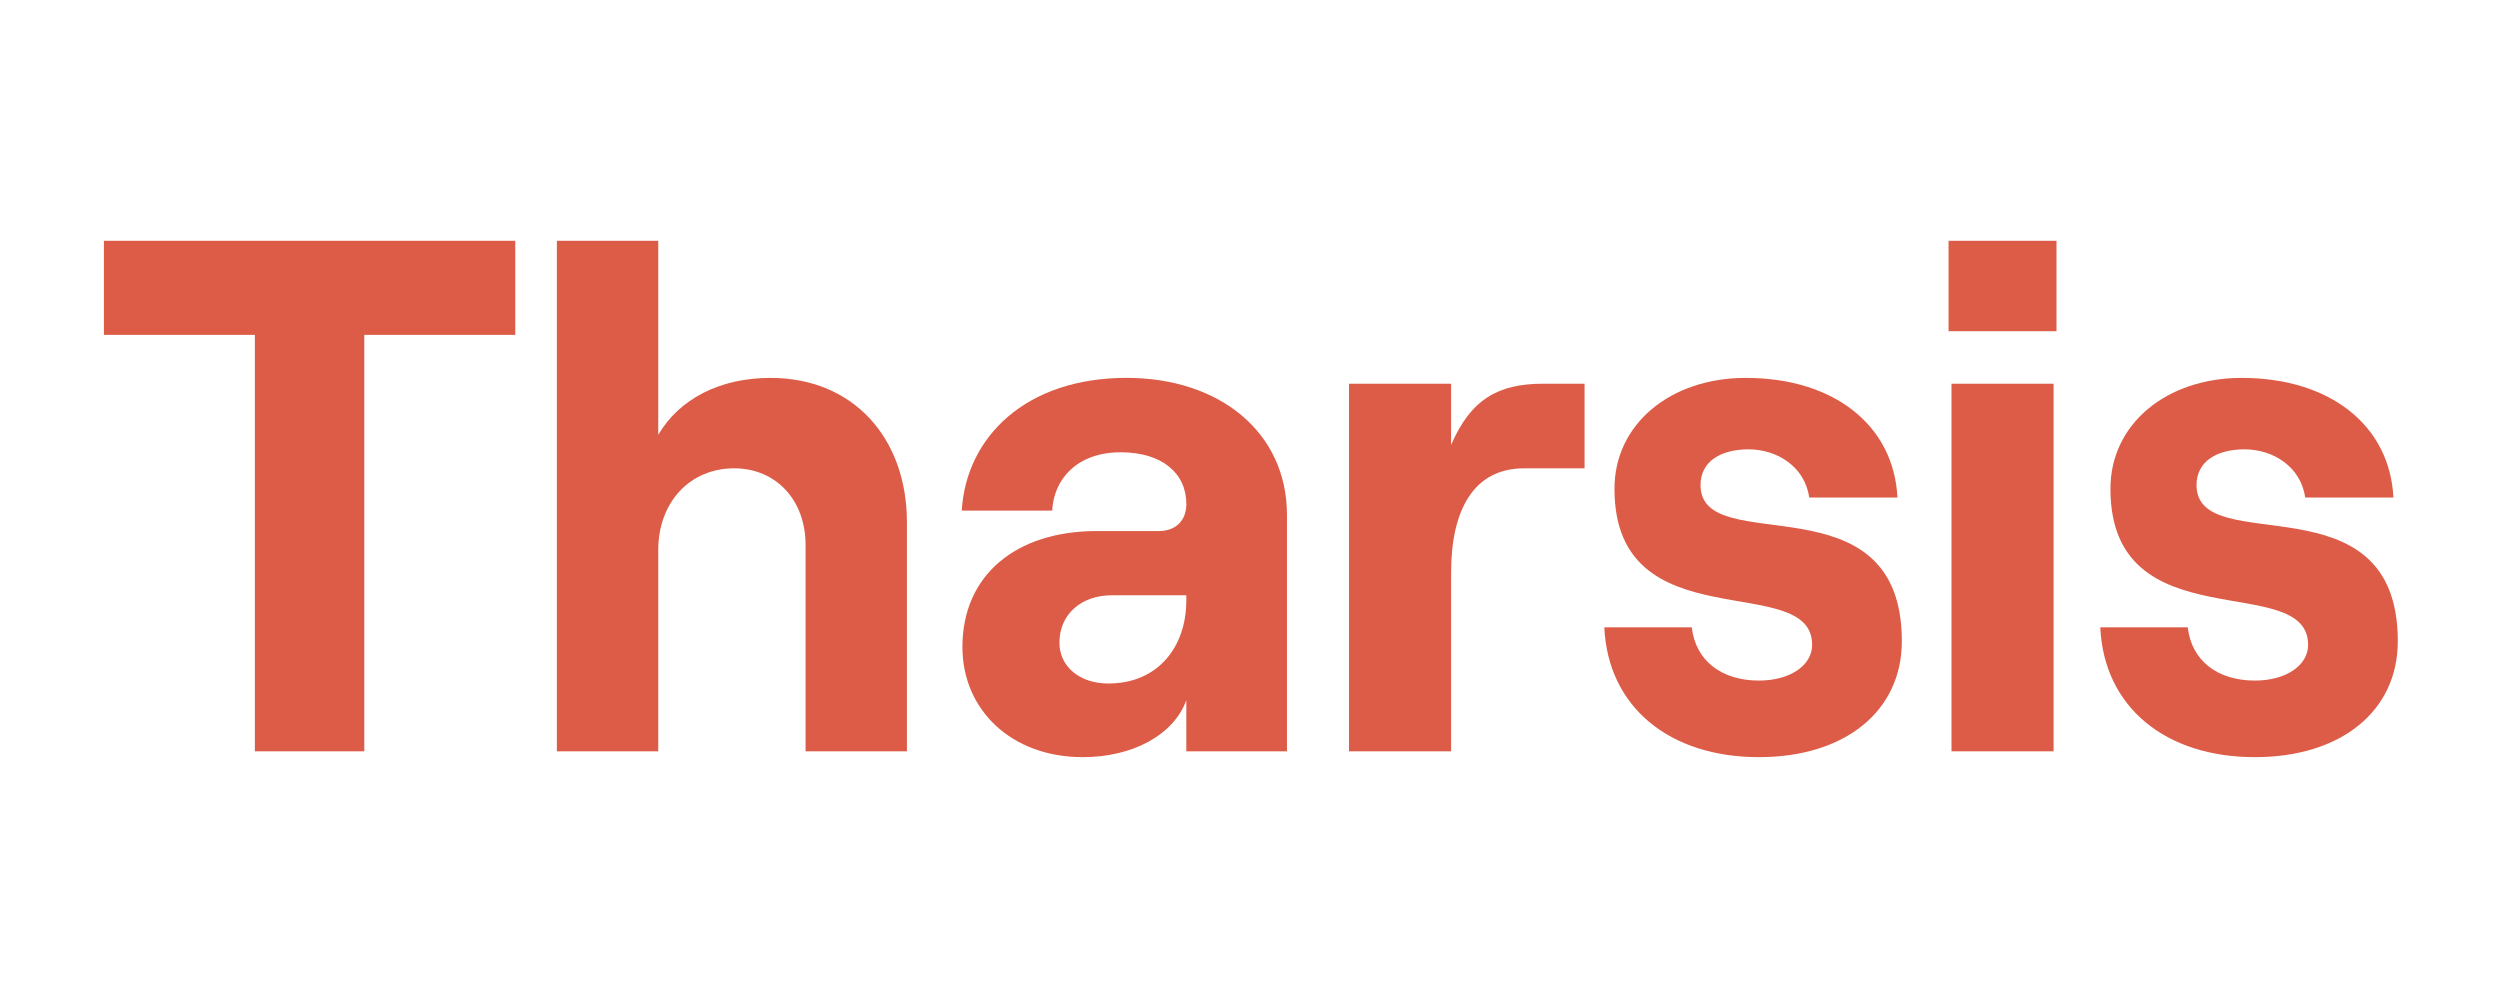
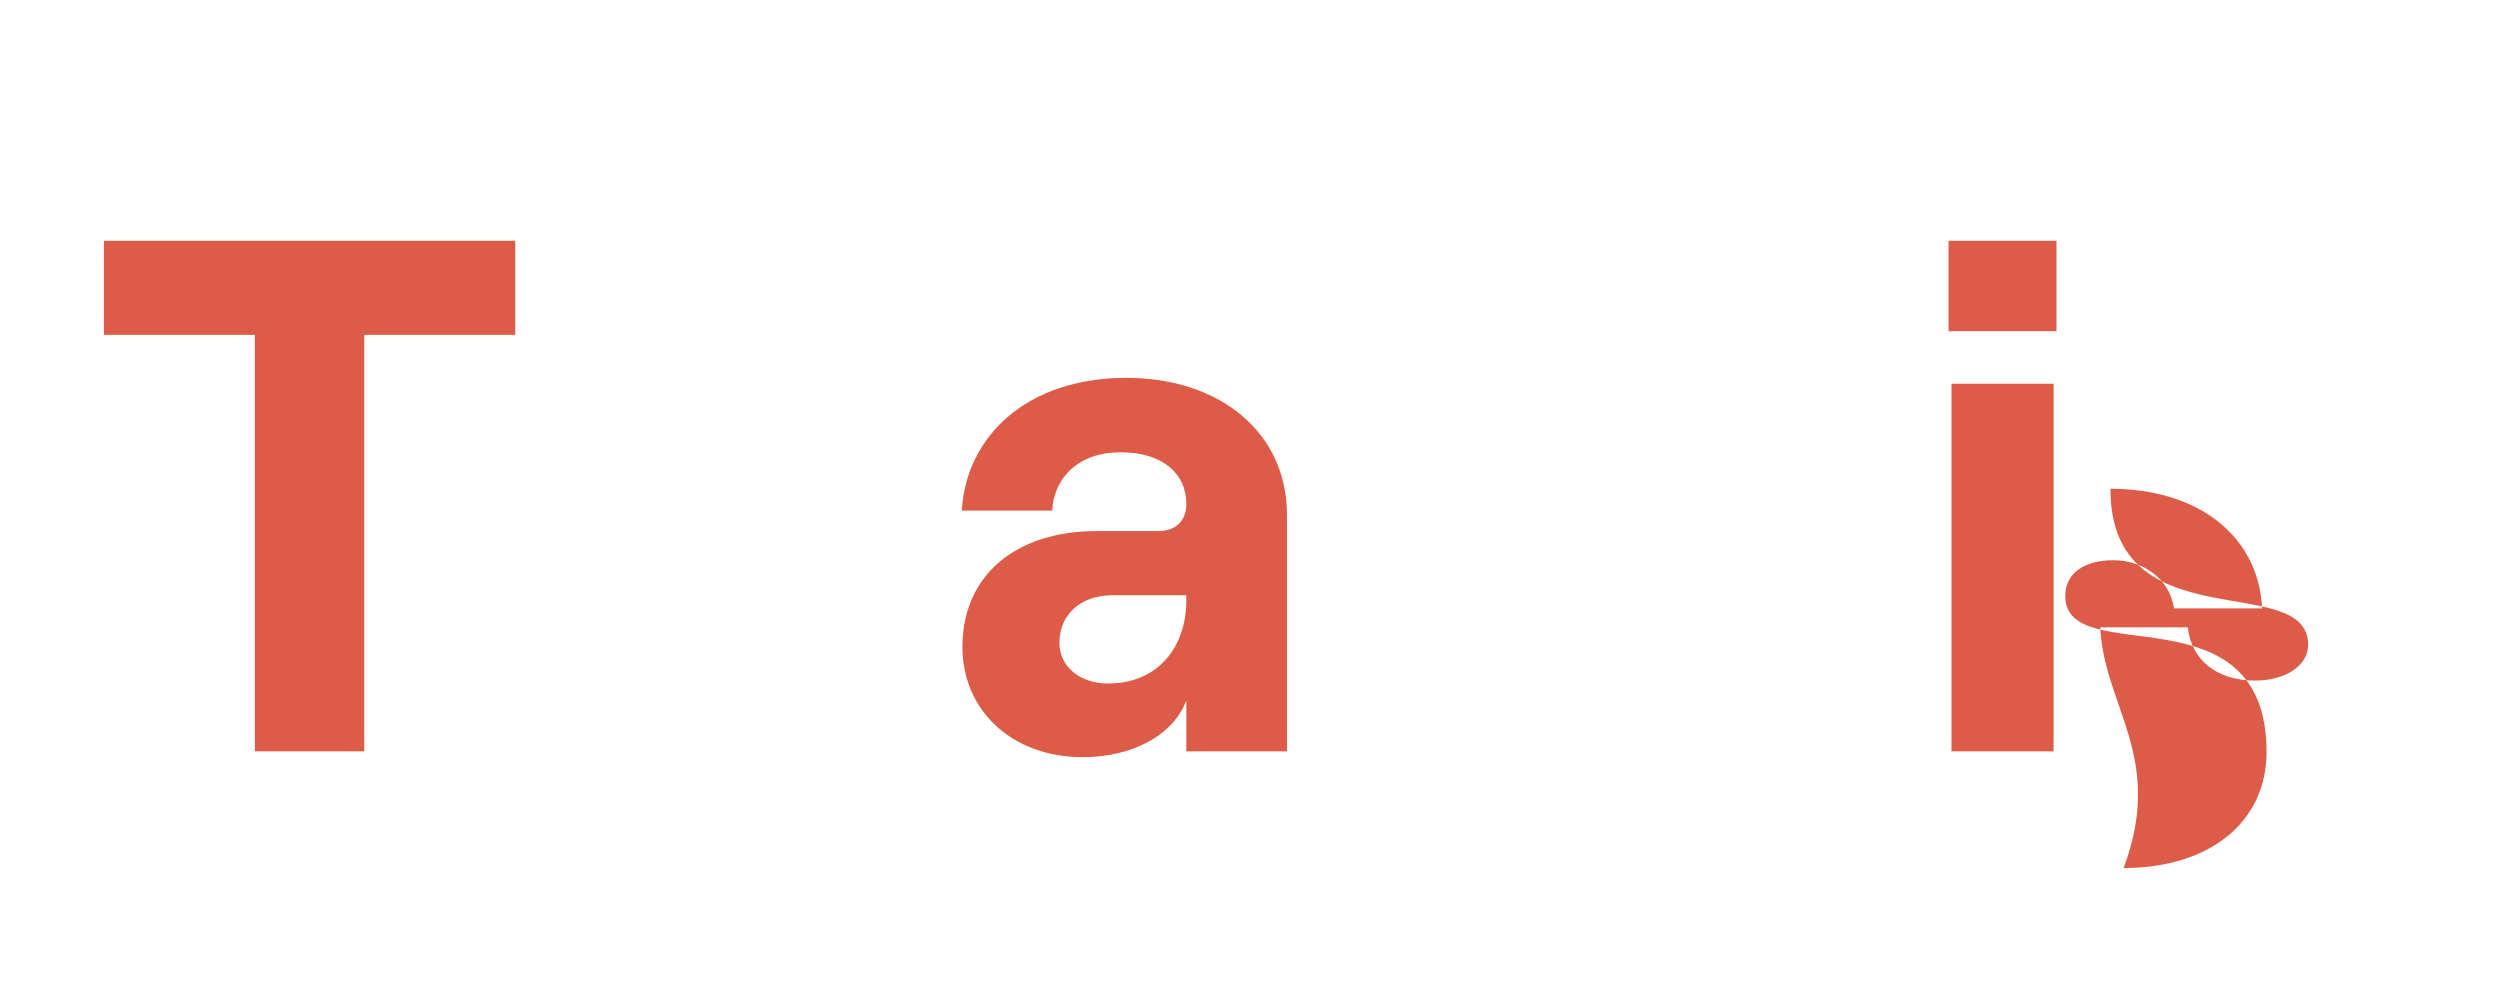
<svg xmlns="http://www.w3.org/2000/svg" version="1.1" x="0px" y="0px" viewBox="0 0 570 225" style="enable-background:new 0 0 570 225;" xml:space="preserve">
  <style type="text/css">
	.st0{fill:#DD5C47;}
</style>
  <g id="background">
</g>
  <g id="Layer_2">
    <g>
      <path class="st0" d="M58.11,76.35H23.69V54.9h93.79v21.45H83.06v94.95H58.11V76.35z" />
-       <path class="st0" d="M126.97,54.9h23.11v44.23c4.82-8.15,13.97-12.97,25.61-12.97c18.79,0,31.09,13.64,31.09,32.93v52.21h-23.11    v-47.06c0-10.14-6.65-17.46-16.3-17.46c-10.14,0-17.29,7.82-17.29,18.62v45.9h-23.11V54.9z" />
      <path class="st0" d="M293.43,117.42v53.88h-22.95v-11.64c-2.83,7.82-12.14,12.97-23.61,12.97c-16.3,0-27.44-10.81-27.44-25.11    c0-16.46,12.3-26.44,30.6-26.44h14.14c4.16,0,6.32-2.66,6.32-6.15c0-6.99-5.49-11.81-14.96-11.81c-10.15,0-15.3,6.32-15.63,13.3    h-20.62c1-16.8,14.63-30.27,37.58-30.27C277.97,86.16,293.43,98.47,293.43,117.42z M270.48,136.88v-1.16h-16.96    c-6.98,0-11.97,4.32-11.97,10.81c0,5.49,4.66,9.31,11.14,9.31C264,155.84,270.48,147.52,270.48,136.88z" />
-       <path class="st0" d="M347.48,106.78c-11.47,0-16.63,9.48-16.63,23.78v40.74h-23.28V87.49h23.28v13.97    c4.49-10.48,10.81-13.97,20.95-13.97h9.48v19.29H347.48z" />
-       <path class="st0" d="M365.78,143.03h19.95c0.83,7.48,6.65,12.14,15.3,12.14c7.15,0,12.14-3.49,12.14-8.15    c0-17.13-45.07-0.33-45.07-35.58c0-14.8,12.81-25.28,29.93-25.28c20.12,0,33.76,10.81,34.59,27.27H412.5    c-1-7.15-7.48-10.98-13.8-10.98c-6.49,0-10.98,2.83-10.98,8.15c0,17.13,45.9-2.33,45.9,35.59c0,15.96-12.97,26.44-32.59,26.44    C380.58,172.63,366.61,161.16,365.78,143.03z" />
      <path class="st0" d="M468.88,54.9v20.62h-24.61V54.9H468.88z M444.94,87.49h23.28v83.81h-23.28V87.49z" />
-       <path class="st0" d="M478.86,143.03h19.95c0.83,7.48,6.65,12.14,15.3,12.14c7.15,0,12.14-3.49,12.14-8.15    c0-17.13-45.07-0.33-45.07-35.58c0-14.8,12.8-25.28,29.93-25.28c20.12,0,33.76,10.81,34.59,27.27h-20.12    c-1-7.15-7.48-10.98-13.8-10.98c-6.48,0-10.97,2.83-10.97,8.15c0,17.13,45.89-2.33,45.89,35.59c0,15.96-12.97,26.44-32.59,26.44    C493.66,172.63,479.69,161.16,478.86,143.03z" />
+       <path class="st0" d="M478.86,143.03h19.95c0.83,7.48,6.65,12.14,15.3,12.14c7.15,0,12.14-3.49,12.14-8.15    c0-17.13-45.07-0.33-45.07-35.58c20.12,0,33.76,10.81,34.59,27.27h-20.12    c-1-7.15-7.48-10.98-13.8-10.98c-6.48,0-10.97,2.83-10.97,8.15c0,17.13,45.89-2.33,45.89,35.59c0,15.96-12.97,26.44-32.59,26.44    C493.66,172.63,479.69,161.16,478.86,143.03z" />
    </g>
  </g>
  <g id="guides">
</g>
</svg>